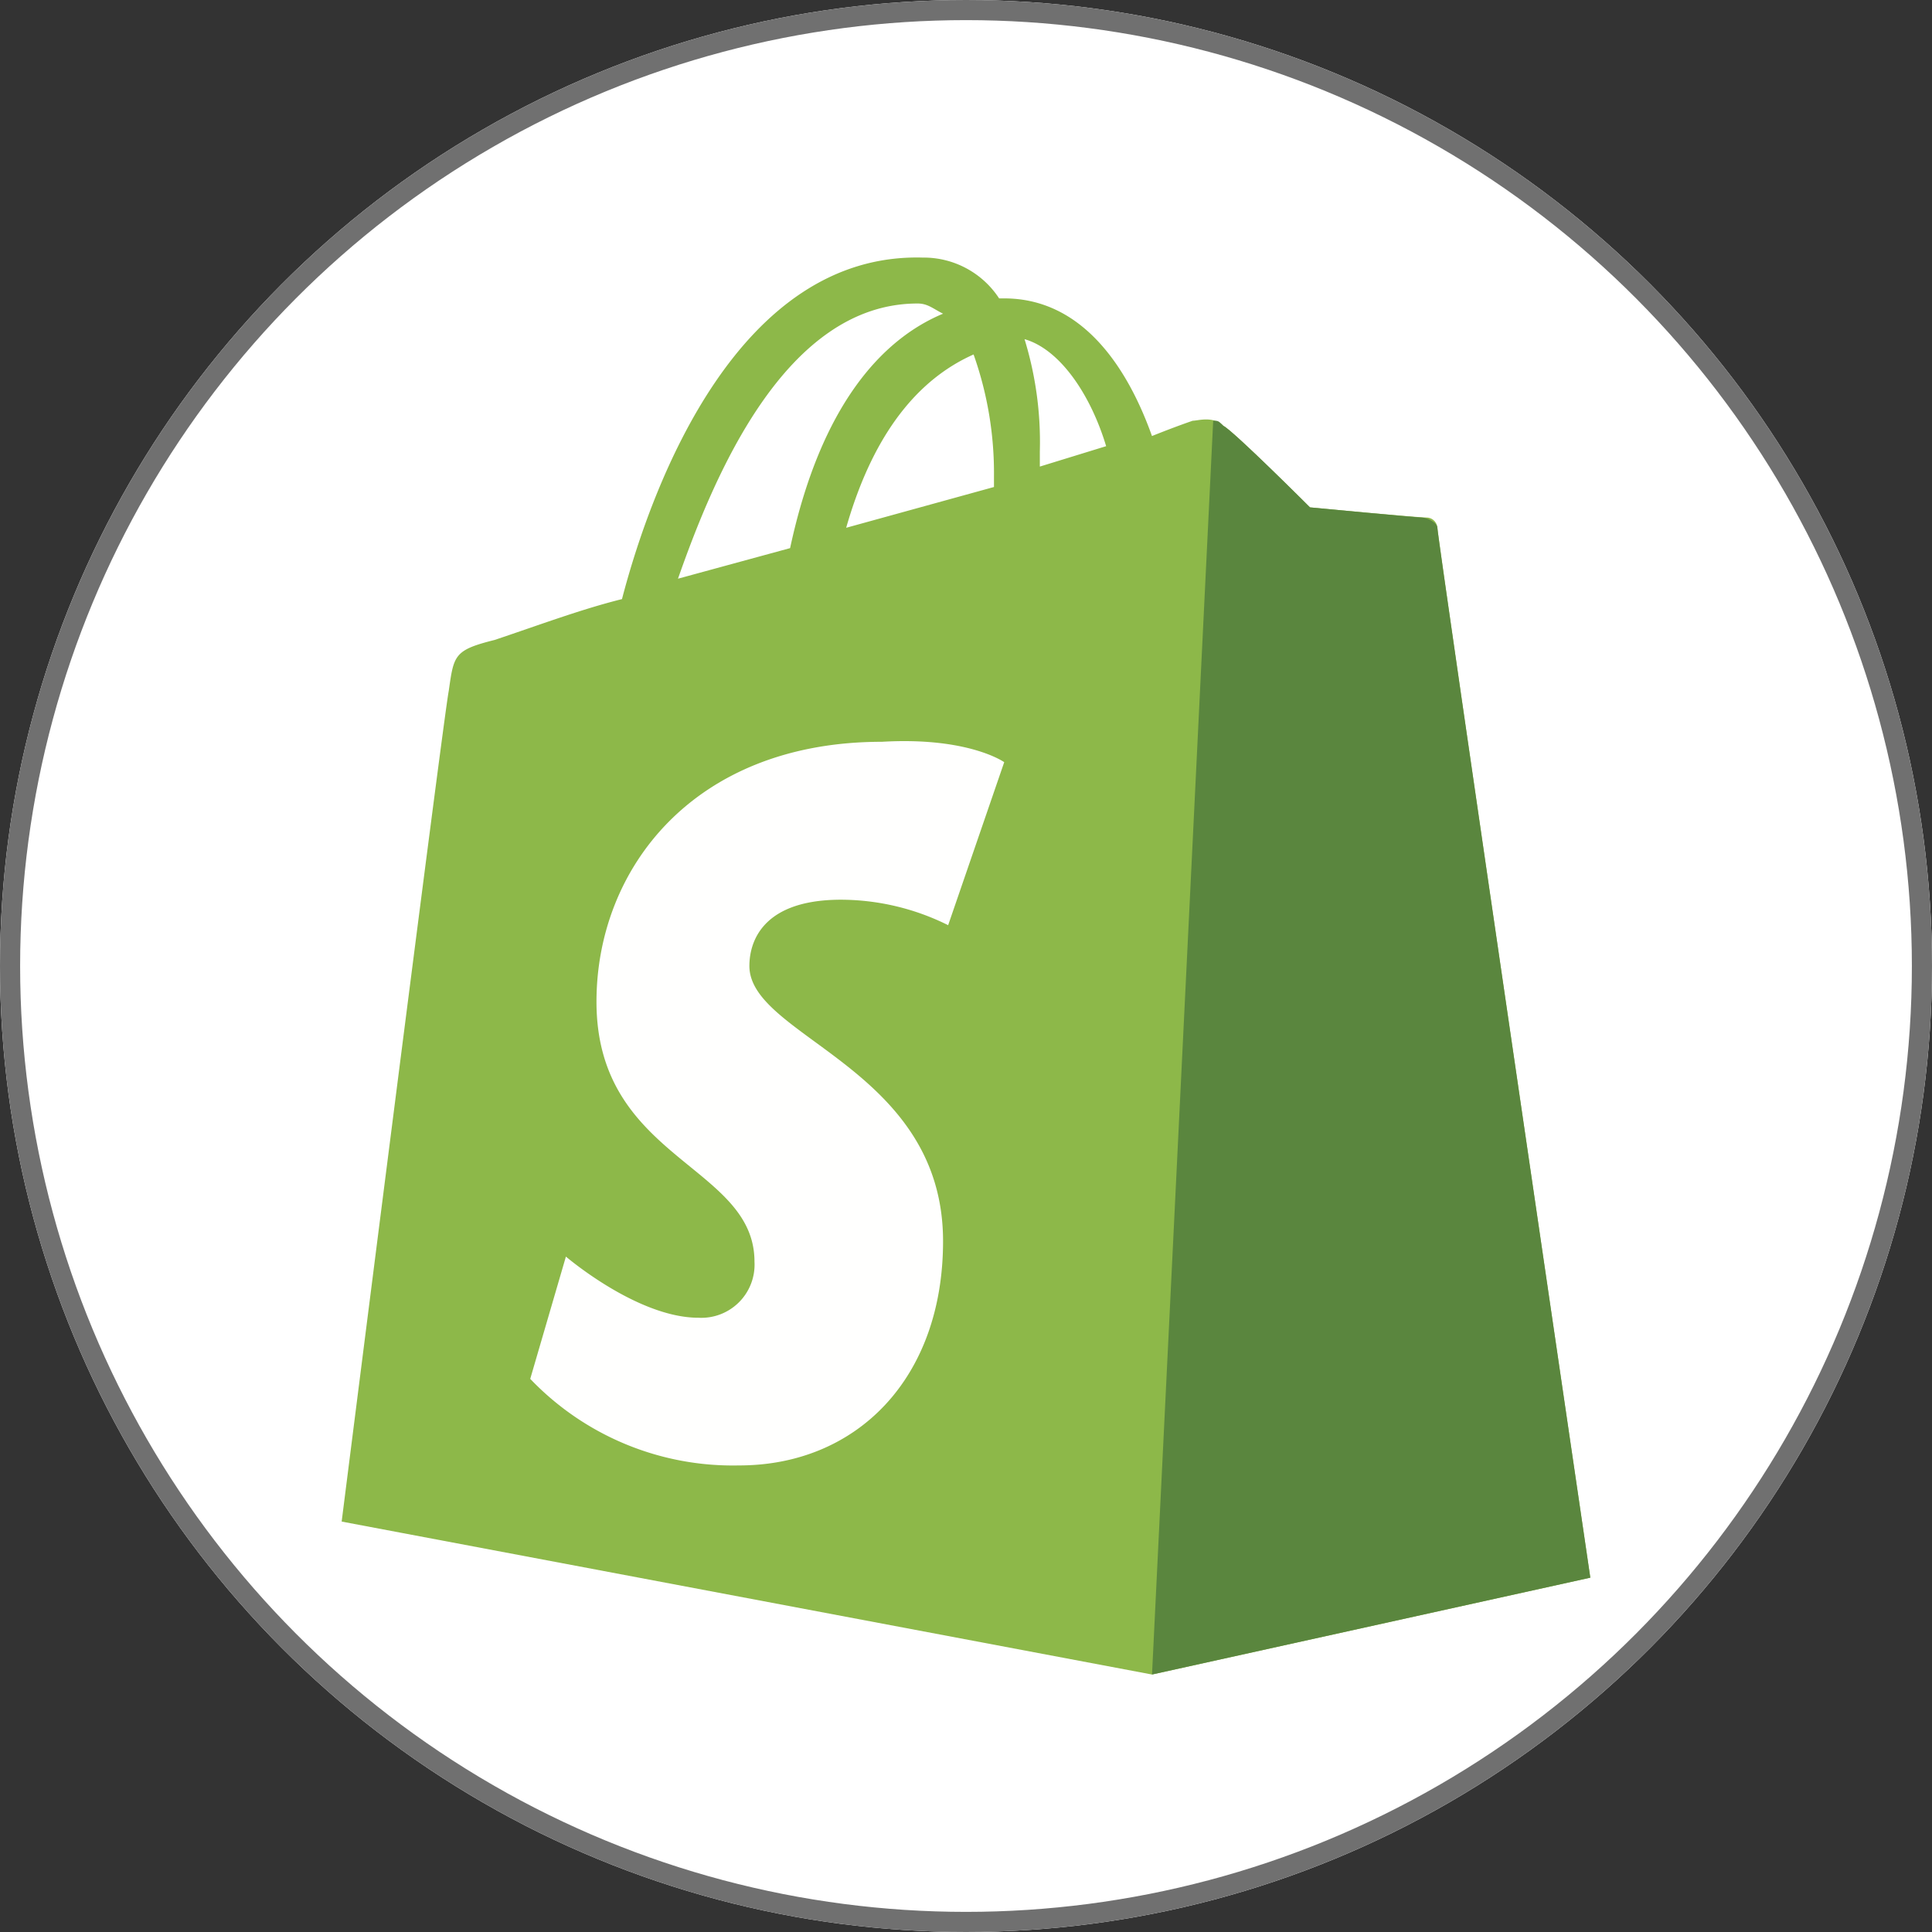
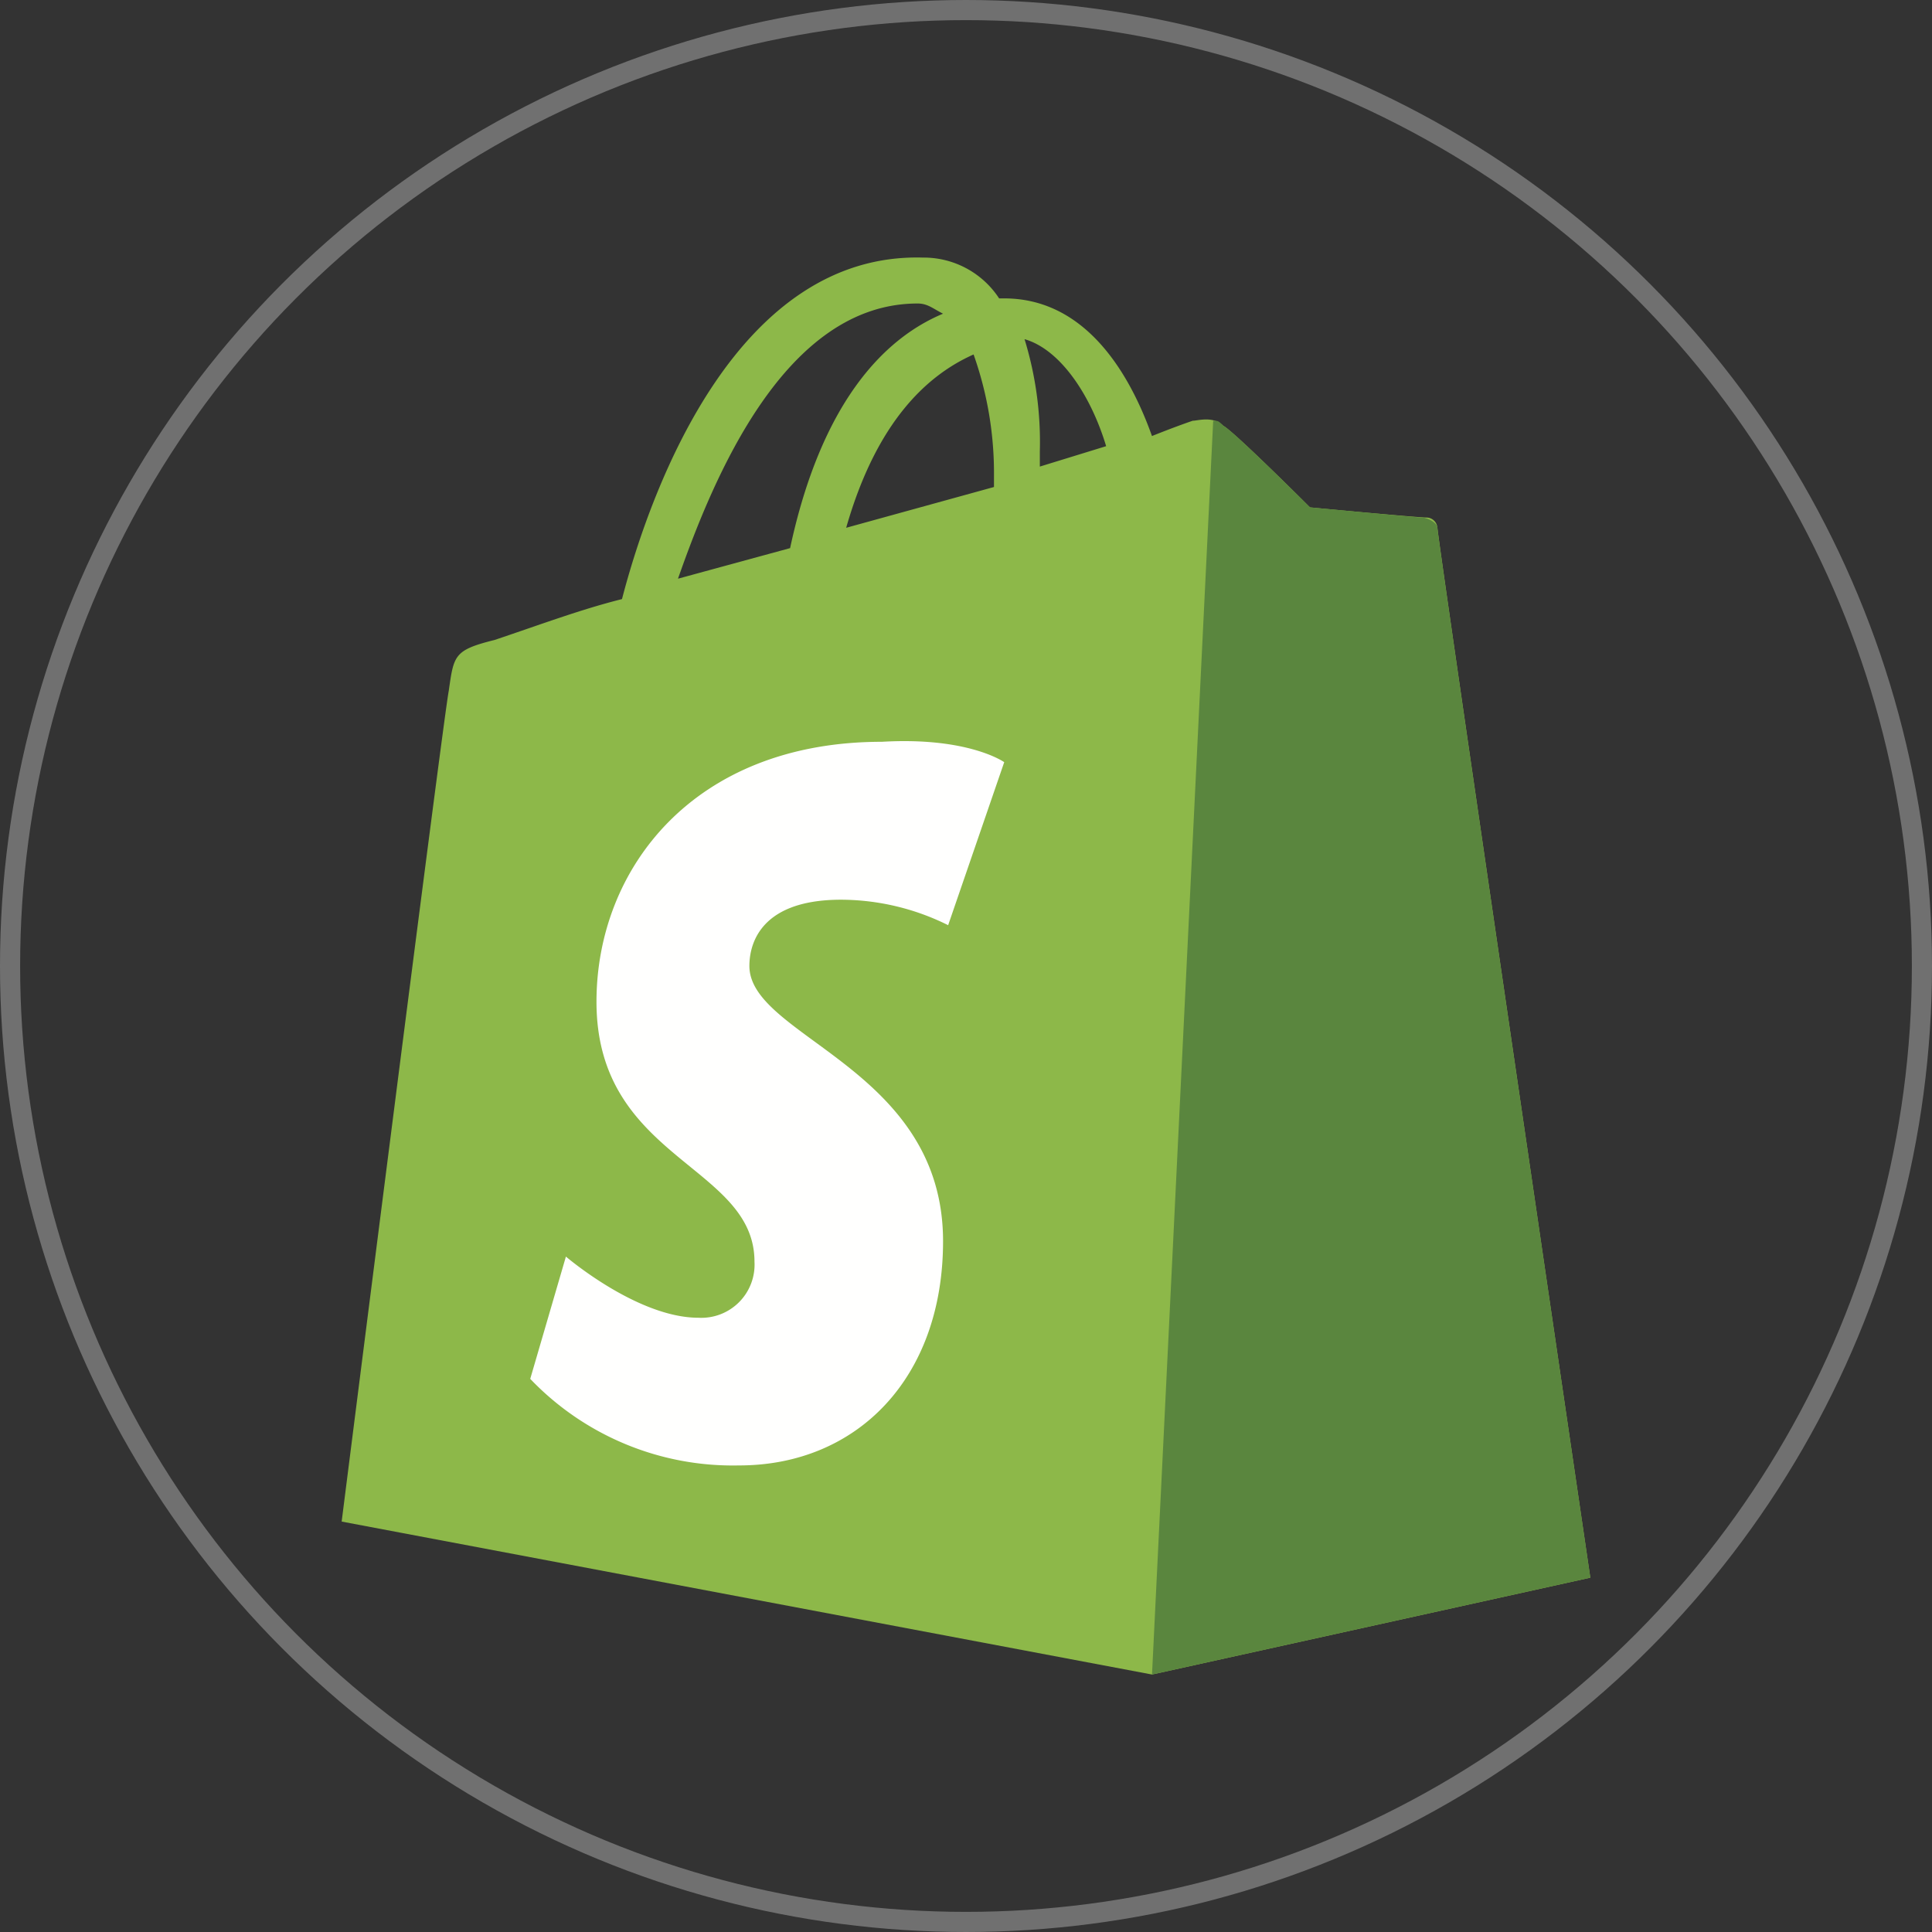
<svg xmlns="http://www.w3.org/2000/svg" width="96" height="96" viewBox="0 0 96 96">
  <rect x="0" y="0" width="96" height="96" fill="#333333" stroke="none" />
  <g id="Shopify" transform="translate(-905 -1271)">
    <g id="Ellipse_314" data-name="Ellipse 314" transform="translate(905 1271)" fill="#fff" stroke="#707070" stroke-width="1">
-       <circle cx="48" cy="48" r="48" stroke="none" />
      <circle cx="48" cy="48" r="47.5" fill="none" />
    </g>
    <g id="shopify-2" transform="translate(921.977 1283.797)">
      <path id="Path_2343" data-name="Path 2343" d="M28.617,2.382c.506,0,.76.253,1.266.506-3.039,1.266-6.078,4.558-7.6,11.649l-5.571,1.519C18.487,10.992,22.032,2.382,28.617,2.382ZM31.4,4.914a17.659,17.659,0,0,1,1.013,6.078V11.5l-7.344,2.026C26.591,8.206,29.123,5.927,31.4,4.914Zm6.584,4.558-3.292,1.013v-.76a17.4,17.4,0,0,0-.76-5.571C35.708,4.661,37.227,6.94,37.987,9.473Zm16.461,4.052a.545.545,0,0,0-.506-.506c-.506,0-5.825-.506-5.825-.506s-3.8-3.8-4.305-4.052c-.506-.506-1.266-.253-1.519-.253,0,0-.76.253-2.026.76C39,5.421,36.721,2.128,32.922,2.128h-.253A4.478,4.478,0,0,0,28.87.1C19.753-.151,15.448,11.245,13.929,17.07,11.9,17.576,9.877,18.336,7.6,19.1c-2.026.506-2.026.76-2.279,2.532C5.065,22.895,0,62.907,0,62.907l40.266,7.6,21.779-4.812S54.448,14.031,54.448,13.525Z" transform="translate(0 -0.098)" fill="#8db849" />
      <path id="Path_2344" data-name="Path 2344" d="M29.322,8.112c-.253,0-5.571-.506-5.571-.506s-3.8-3.8-4.305-4.052c-.253-.253-.253-.253-.506-.253L15.9,65.6l21.779-4.812s-7.6-51.662-7.6-52.169c0-.253-.506-.506-.76-.506" transform="translate(24.366 4.808)" fill="#5a863e" />
      <path id="Path_2345" data-name="Path 2345" d="M27.252,10.633l-2.786,8.1a12.008,12.008,0,0,0-5.318-1.266c-4.305,0-4.558,2.532-4.558,3.292,0,3.545,9.623,5.065,9.623,13.675,0,6.838-4.305,11.143-10.13,11.143A13.919,13.919,0,0,1,3.7,41.276L5.473,35.2s3.545,3.039,6.584,3.039a2.643,2.643,0,0,0,2.786-2.786c0-4.812-7.851-5.065-7.851-12.916C6.992,15.951,11.8,9.62,21.174,9.62c4.305-.253,6.078,1.013,6.078,1.013" transform="translate(5.67 14.442)" fill="#fffffe" />
    </g>
  </g>
</svg>